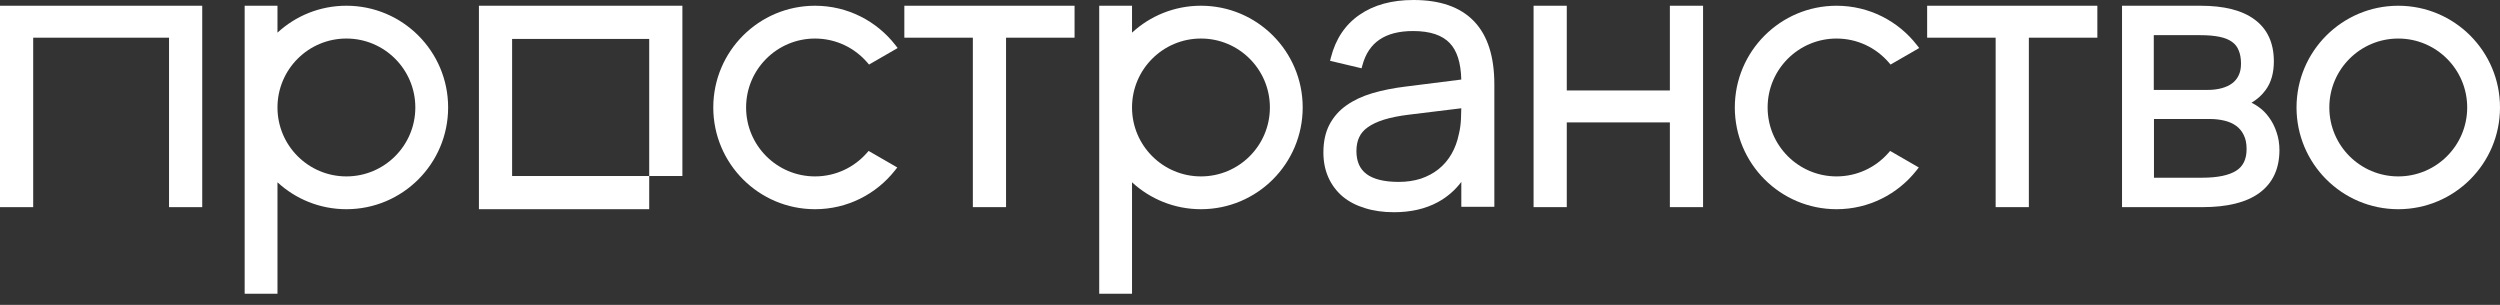
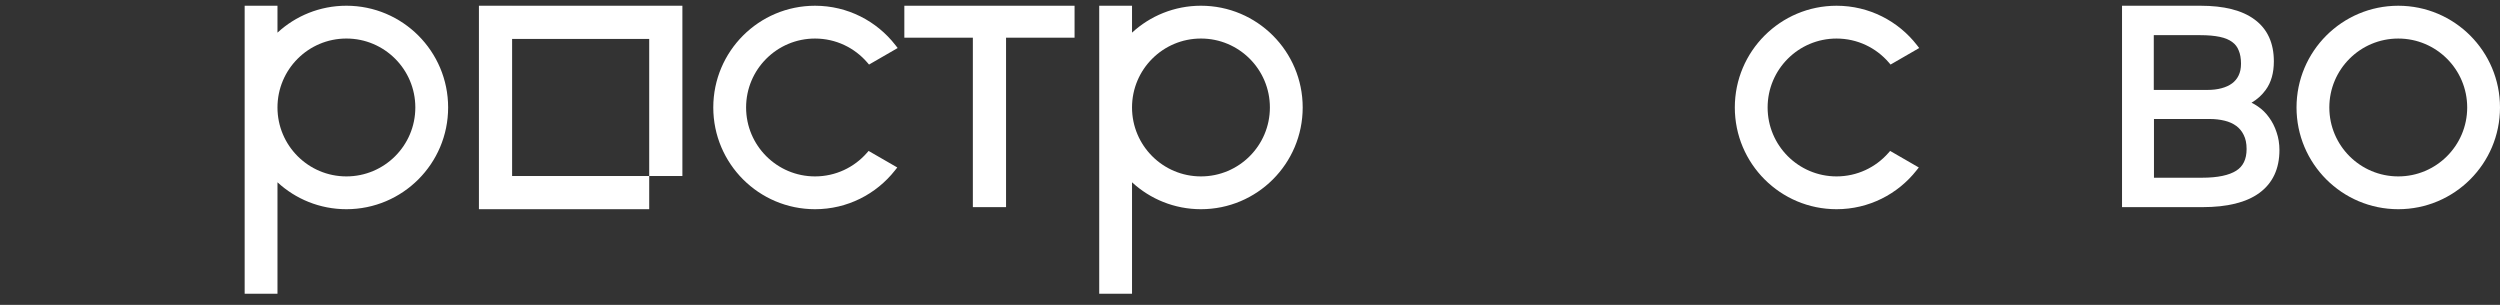
<svg xmlns="http://www.w3.org/2000/svg" width="205" height="25" viewBox="0 0 205 25" fill="none">
  <rect x="0" y="0" width="205" height="25" fill="#333333" stroke="none" />
  <path fill-rule="evenodd" clip-rule="evenodd" d="M41.993 0.47H39.272V17.154H53.235V14.433H55.956L55.956 0.471L55.956 0.47H53.235V0.471L41.993 0.471V0.47ZM53.235 14.433V3.192L41.993 3.192V14.433L53.235 14.433Z" fill="white" />
  <path fill-rule="evenodd" clip-rule="evenodd" d="M180.445 0.471H174.006V16.985H180.608C182.616 16.985 184.182 16.612 185.264 15.824C186.37 15.015 186.914 13.828 186.914 12.305C186.914 11.786 186.836 11.298 186.678 10.843C186.532 10.395 186.328 9.991 186.064 9.632C185.809 9.271 185.501 8.968 185.139 8.723C184.974 8.609 184.803 8.508 184.626 8.421C185.08 8.158 185.465 7.812 185.781 7.383C186.239 6.762 186.456 5.971 186.456 5.032C186.456 3.543 185.939 2.384 184.881 1.604C183.848 0.834 182.355 0.471 180.445 0.471ZM176.61 7.374V2.883H180.416C181.054 2.883 181.59 2.931 182.029 3.024C182.465 3.117 182.799 3.262 183.044 3.448L183.049 3.451C183.29 3.626 183.465 3.854 183.574 4.14L183.576 4.145L183.578 4.149C183.698 4.432 183.763 4.787 183.763 5.224C183.763 5.606 183.695 5.923 183.568 6.184C183.439 6.451 183.261 6.667 183.031 6.837C182.798 7.01 182.51 7.144 182.164 7.235L182.162 7.236C181.825 7.327 181.441 7.374 181.007 7.374H176.61ZM176.625 14.573V9.757H181.184C181.628 9.757 182.04 9.804 182.42 9.897C182.794 9.988 183.11 10.132 183.372 10.324C183.63 10.513 183.834 10.759 183.983 11.065L183.985 11.071C184.138 11.367 184.221 11.745 184.221 12.217C184.221 13.071 183.927 13.643 183.373 13.995C182.788 14.368 181.865 14.573 180.564 14.573H176.625Z" fill="white" />
-   <path d="M171.983 0.471H158.026V3.09H163.643V16.985H166.366V3.09H171.983V0.471Z" fill="white" />
-   <path d="M128.475 0.471H125.753V16.985H128.475V10.037H136.929V16.985H139.651V0.471H136.929V7.418H128.475V0.471Z" fill="white" />
-   <path fill-rule="evenodd" clip-rule="evenodd" d="M115.904 0C114.138 0 112.656 0.399 111.476 1.217C110.301 2.027 109.523 3.2 109.134 4.715L109.064 4.986L111.65 5.6L111.72 5.343C111.976 4.395 112.447 3.705 113.12 3.248C113.798 2.788 114.708 2.545 115.875 2.545C117.294 2.545 118.275 2.895 118.883 3.538L118.884 3.54C119.461 4.141 119.791 5.117 119.825 6.523L115.265 7.098L115.264 7.098C114.276 7.218 113.37 7.398 112.545 7.639L112.544 7.639C111.723 7.883 111.01 8.215 110.409 8.639C109.812 9.058 109.344 9.589 109.009 10.229L109.008 10.23C108.678 10.87 108.519 11.63 108.519 12.5C108.519 13.253 108.653 13.937 108.927 14.549C109.2 15.158 109.589 15.678 110.093 16.109L110.096 16.111C110.601 16.532 111.211 16.848 111.92 17.064C112.631 17.291 113.428 17.402 114.308 17.402C115.684 17.402 116.89 17.128 117.913 16.57C118.668 16.159 119.306 15.607 119.828 14.918V16.958H122.536V6.912C122.536 4.66 121.997 2.92 120.87 1.744C119.741 0.566 118.069 0 115.904 0ZM115.538 9.402L119.825 8.878C119.822 9.149 119.813 9.446 119.799 9.768C119.78 10.195 119.723 10.601 119.629 10.986L119.627 10.992L119.626 10.997C119.504 11.601 119.302 12.144 119.022 12.629C118.743 13.112 118.391 13.525 117.965 13.868C117.548 14.2 117.066 14.461 116.513 14.649C115.962 14.826 115.356 14.916 114.692 14.916C113.472 14.916 112.607 14.685 112.052 14.269C111.512 13.863 111.227 13.251 111.227 12.382C111.227 11.941 111.305 11.569 111.452 11.257L111.453 11.255C111.598 10.939 111.83 10.665 112.159 10.434L112.161 10.433C112.505 10.188 112.95 9.977 113.502 9.806C114.063 9.635 114.741 9.499 115.538 9.402Z" fill="white" />
  <path d="M88.114 0.471H74.156V3.09H79.774V16.985H82.496V3.09H88.114V0.471Z" fill="white" />
-   <path d="M16.583 0.471H0V16.986H2.722V3.09H13.861V16.986H16.583V0.471Z" fill="white" />
  <path fill-rule="evenodd" clip-rule="evenodd" d="M196.658 0.471C192.05 0.471 188.315 4.206 188.315 8.813C188.315 13.42 192.05 17.155 196.658 17.155C201.265 17.155 205 13.42 205 8.813C205 4.206 201.265 0.471 196.658 0.471ZM191.005 8.813C191.005 5.691 193.536 3.161 196.658 3.161C199.779 3.161 202.31 5.691 202.31 8.813C202.31 11.934 199.779 14.465 196.658 14.465C193.536 14.465 191.005 11.934 191.005 8.813Z" fill="white" />
  <path fill-rule="evenodd" clip-rule="evenodd" d="M20.062 0.47H22.753V2.677C24.239 1.307 26.224 0.47 28.405 0.47C33.012 0.47 36.747 4.205 36.747 8.812C36.747 13.42 33.012 17.155 28.405 17.155C26.224 17.155 24.239 16.318 22.753 14.948V24.088H20.062V0.47ZM22.753 8.812C22.753 11.934 25.283 14.465 28.405 14.465C31.526 14.465 34.057 11.934 34.057 8.812C34.057 5.691 31.526 3.16 28.405 3.16C25.283 3.16 22.753 5.691 22.753 8.812Z" fill="white" />
  <path fill-rule="evenodd" clip-rule="evenodd" d="M90.136 0.47H92.826V2.677C94.313 1.307 96.298 0.47 98.479 0.47C103.086 0.47 106.821 4.205 106.821 8.812C106.821 13.42 103.086 17.155 98.479 17.155C96.298 17.155 94.313 16.318 92.826 14.948V24.088H90.136V0.47ZM92.826 8.812C92.826 11.934 95.357 14.465 98.479 14.465C101.6 14.465 104.131 11.934 104.131 8.812C104.131 5.691 101.6 3.16 98.479 3.16C95.357 3.16 92.826 5.691 92.826 8.812Z" fill="white" />
  <path d="M66.832 0.471C62.224 0.471 58.489 4.206 58.489 8.813C58.489 13.42 62.224 17.155 66.832 17.155C69.487 17.155 71.853 15.915 73.38 13.982L73.577 13.733L71.226 12.376L71.077 12.545C70.041 13.723 68.523 14.465 66.832 14.465C63.71 14.465 61.18 11.934 61.18 8.813C61.18 5.691 63.71 3.161 66.832 3.161C68.543 3.161 70.076 3.92 71.113 5.122L71.261 5.294L73.61 3.938L73.416 3.689C71.889 1.731 69.508 0.471 66.832 0.471Z" fill="white" />
  <path d="M150.597 0.471C145.99 0.471 142.255 4.206 142.255 8.813C142.255 13.42 145.99 17.155 150.597 17.155C153.252 17.155 155.618 15.915 157.145 13.982L157.342 13.733L154.991 12.376L154.843 12.545C153.806 13.723 152.289 14.465 150.597 14.465C147.476 14.465 144.945 11.934 144.945 8.813C144.945 5.691 147.476 3.161 150.597 3.161C152.308 3.161 153.841 3.92 154.878 5.122L155.026 5.294L157.375 3.938L157.181 3.689C155.655 1.731 153.273 0.471 150.597 0.471Z" fill="white" />
</svg>